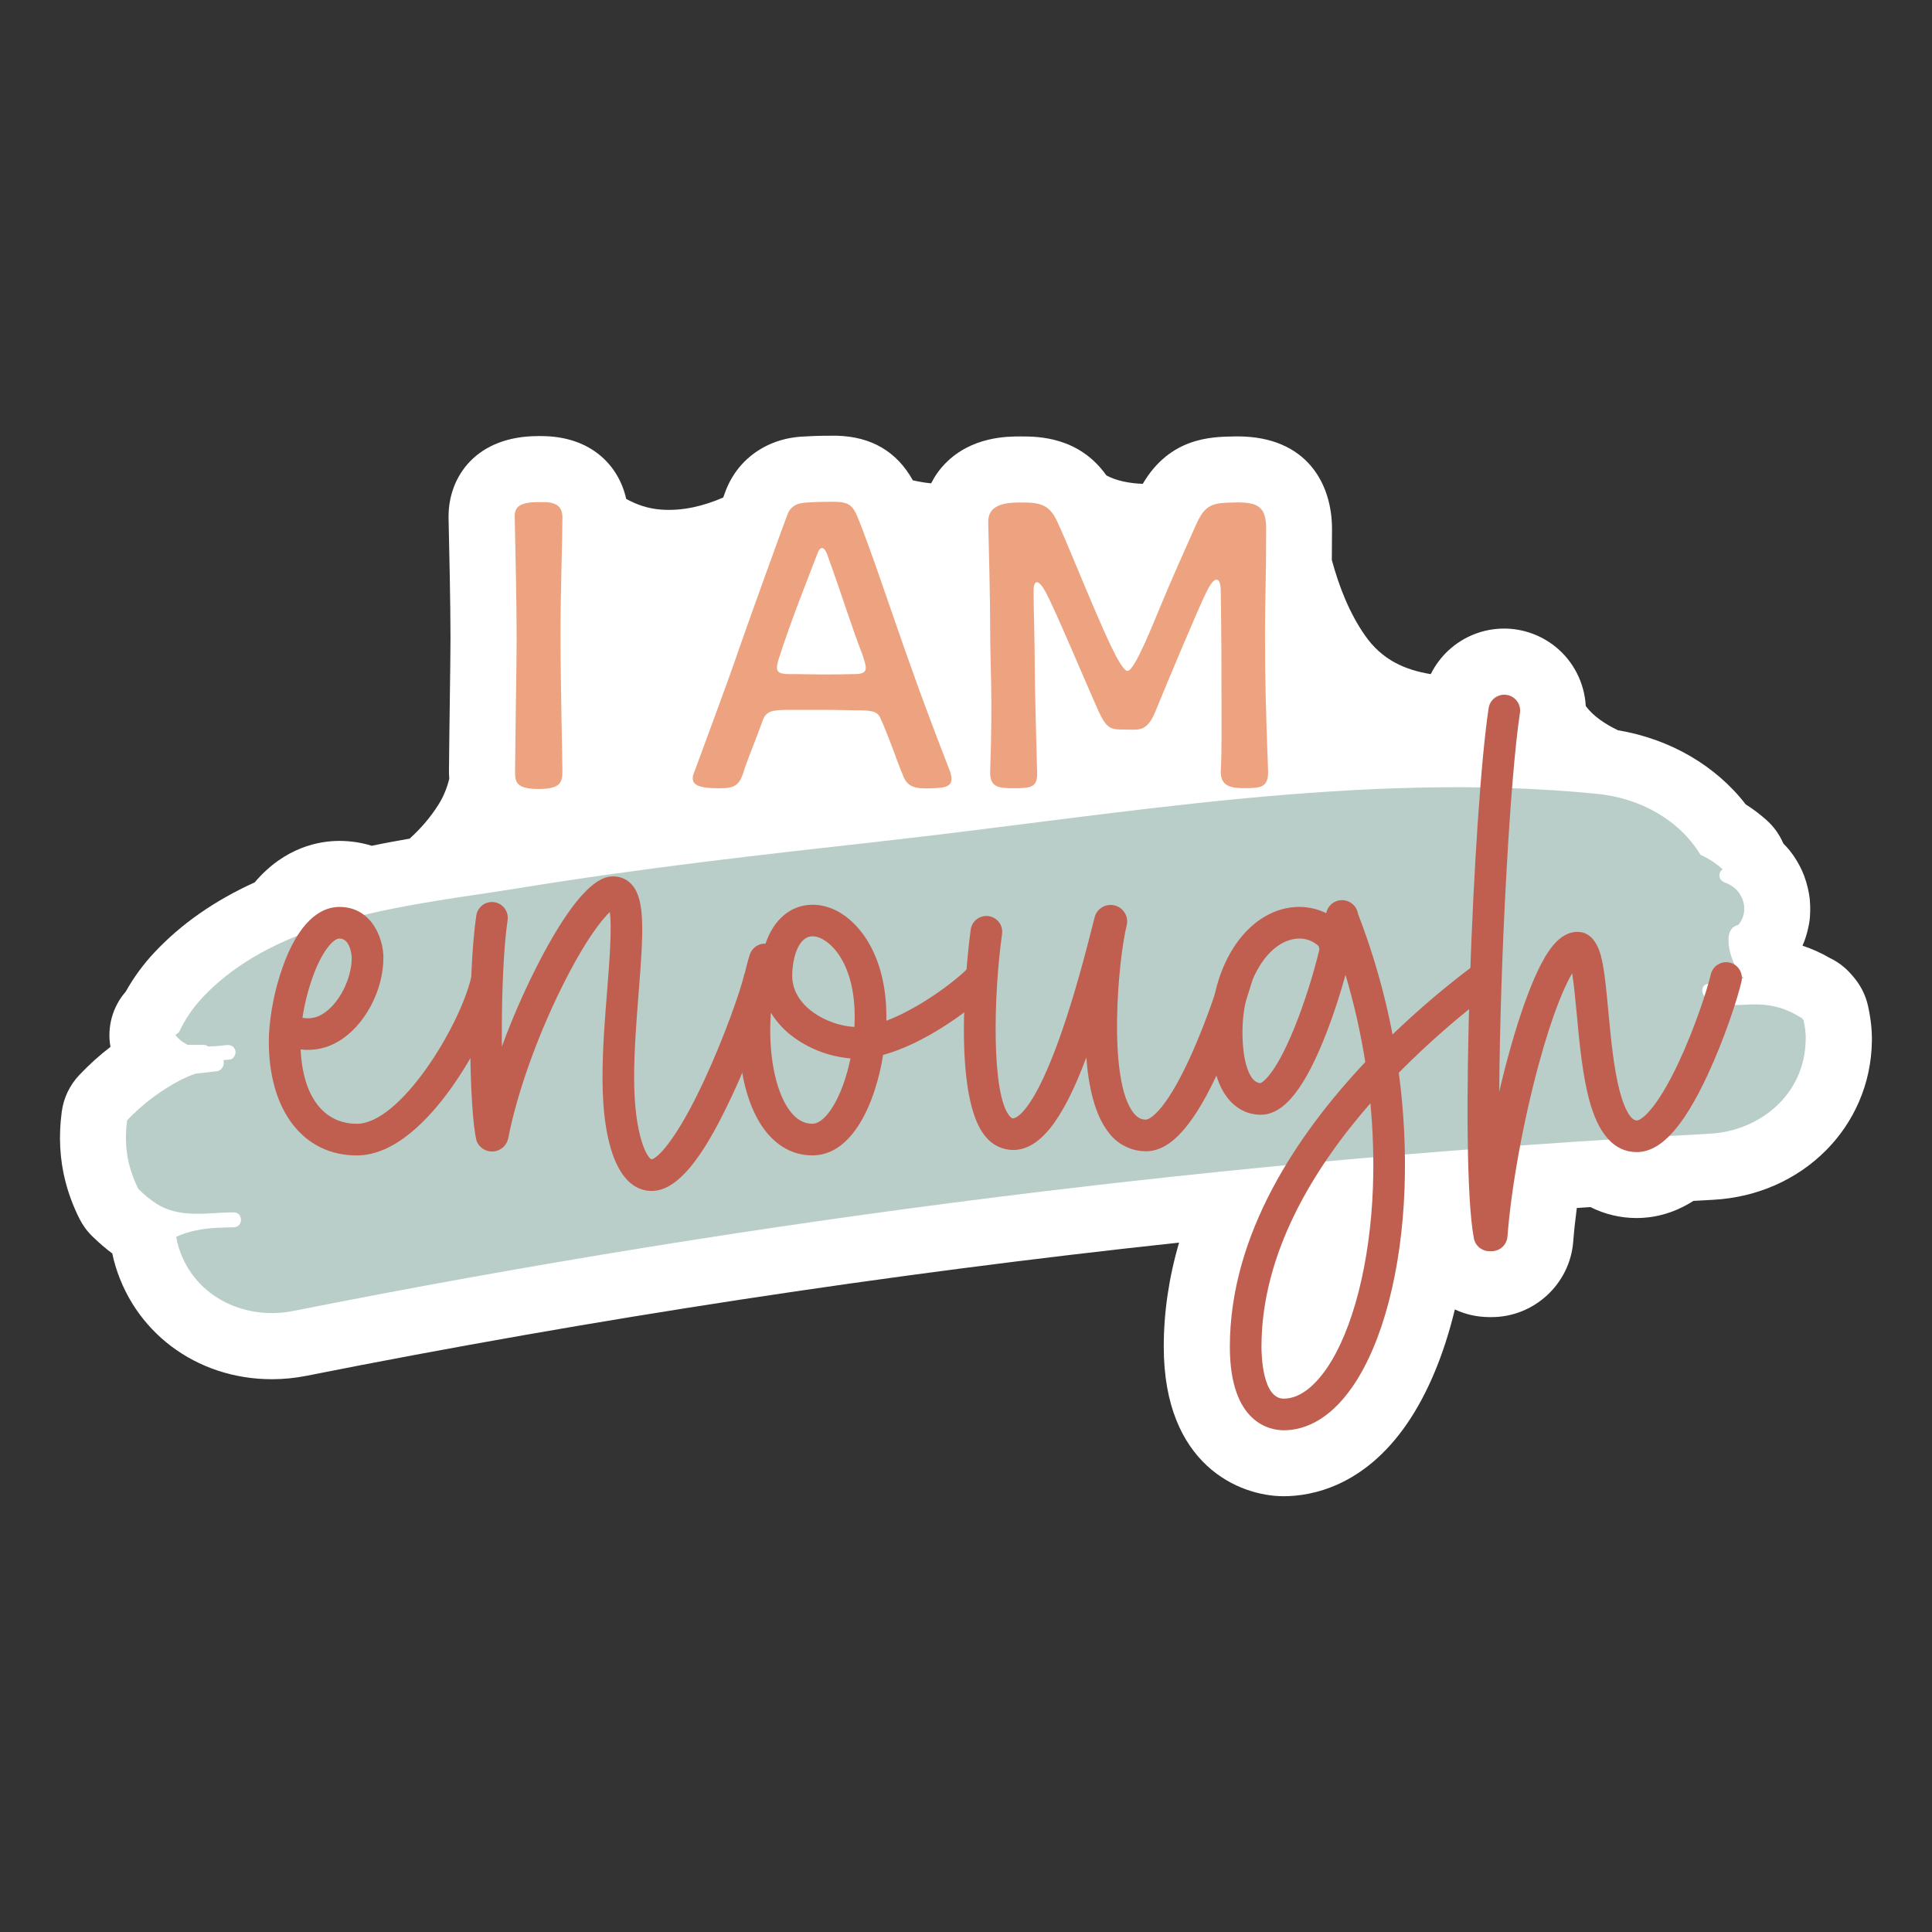
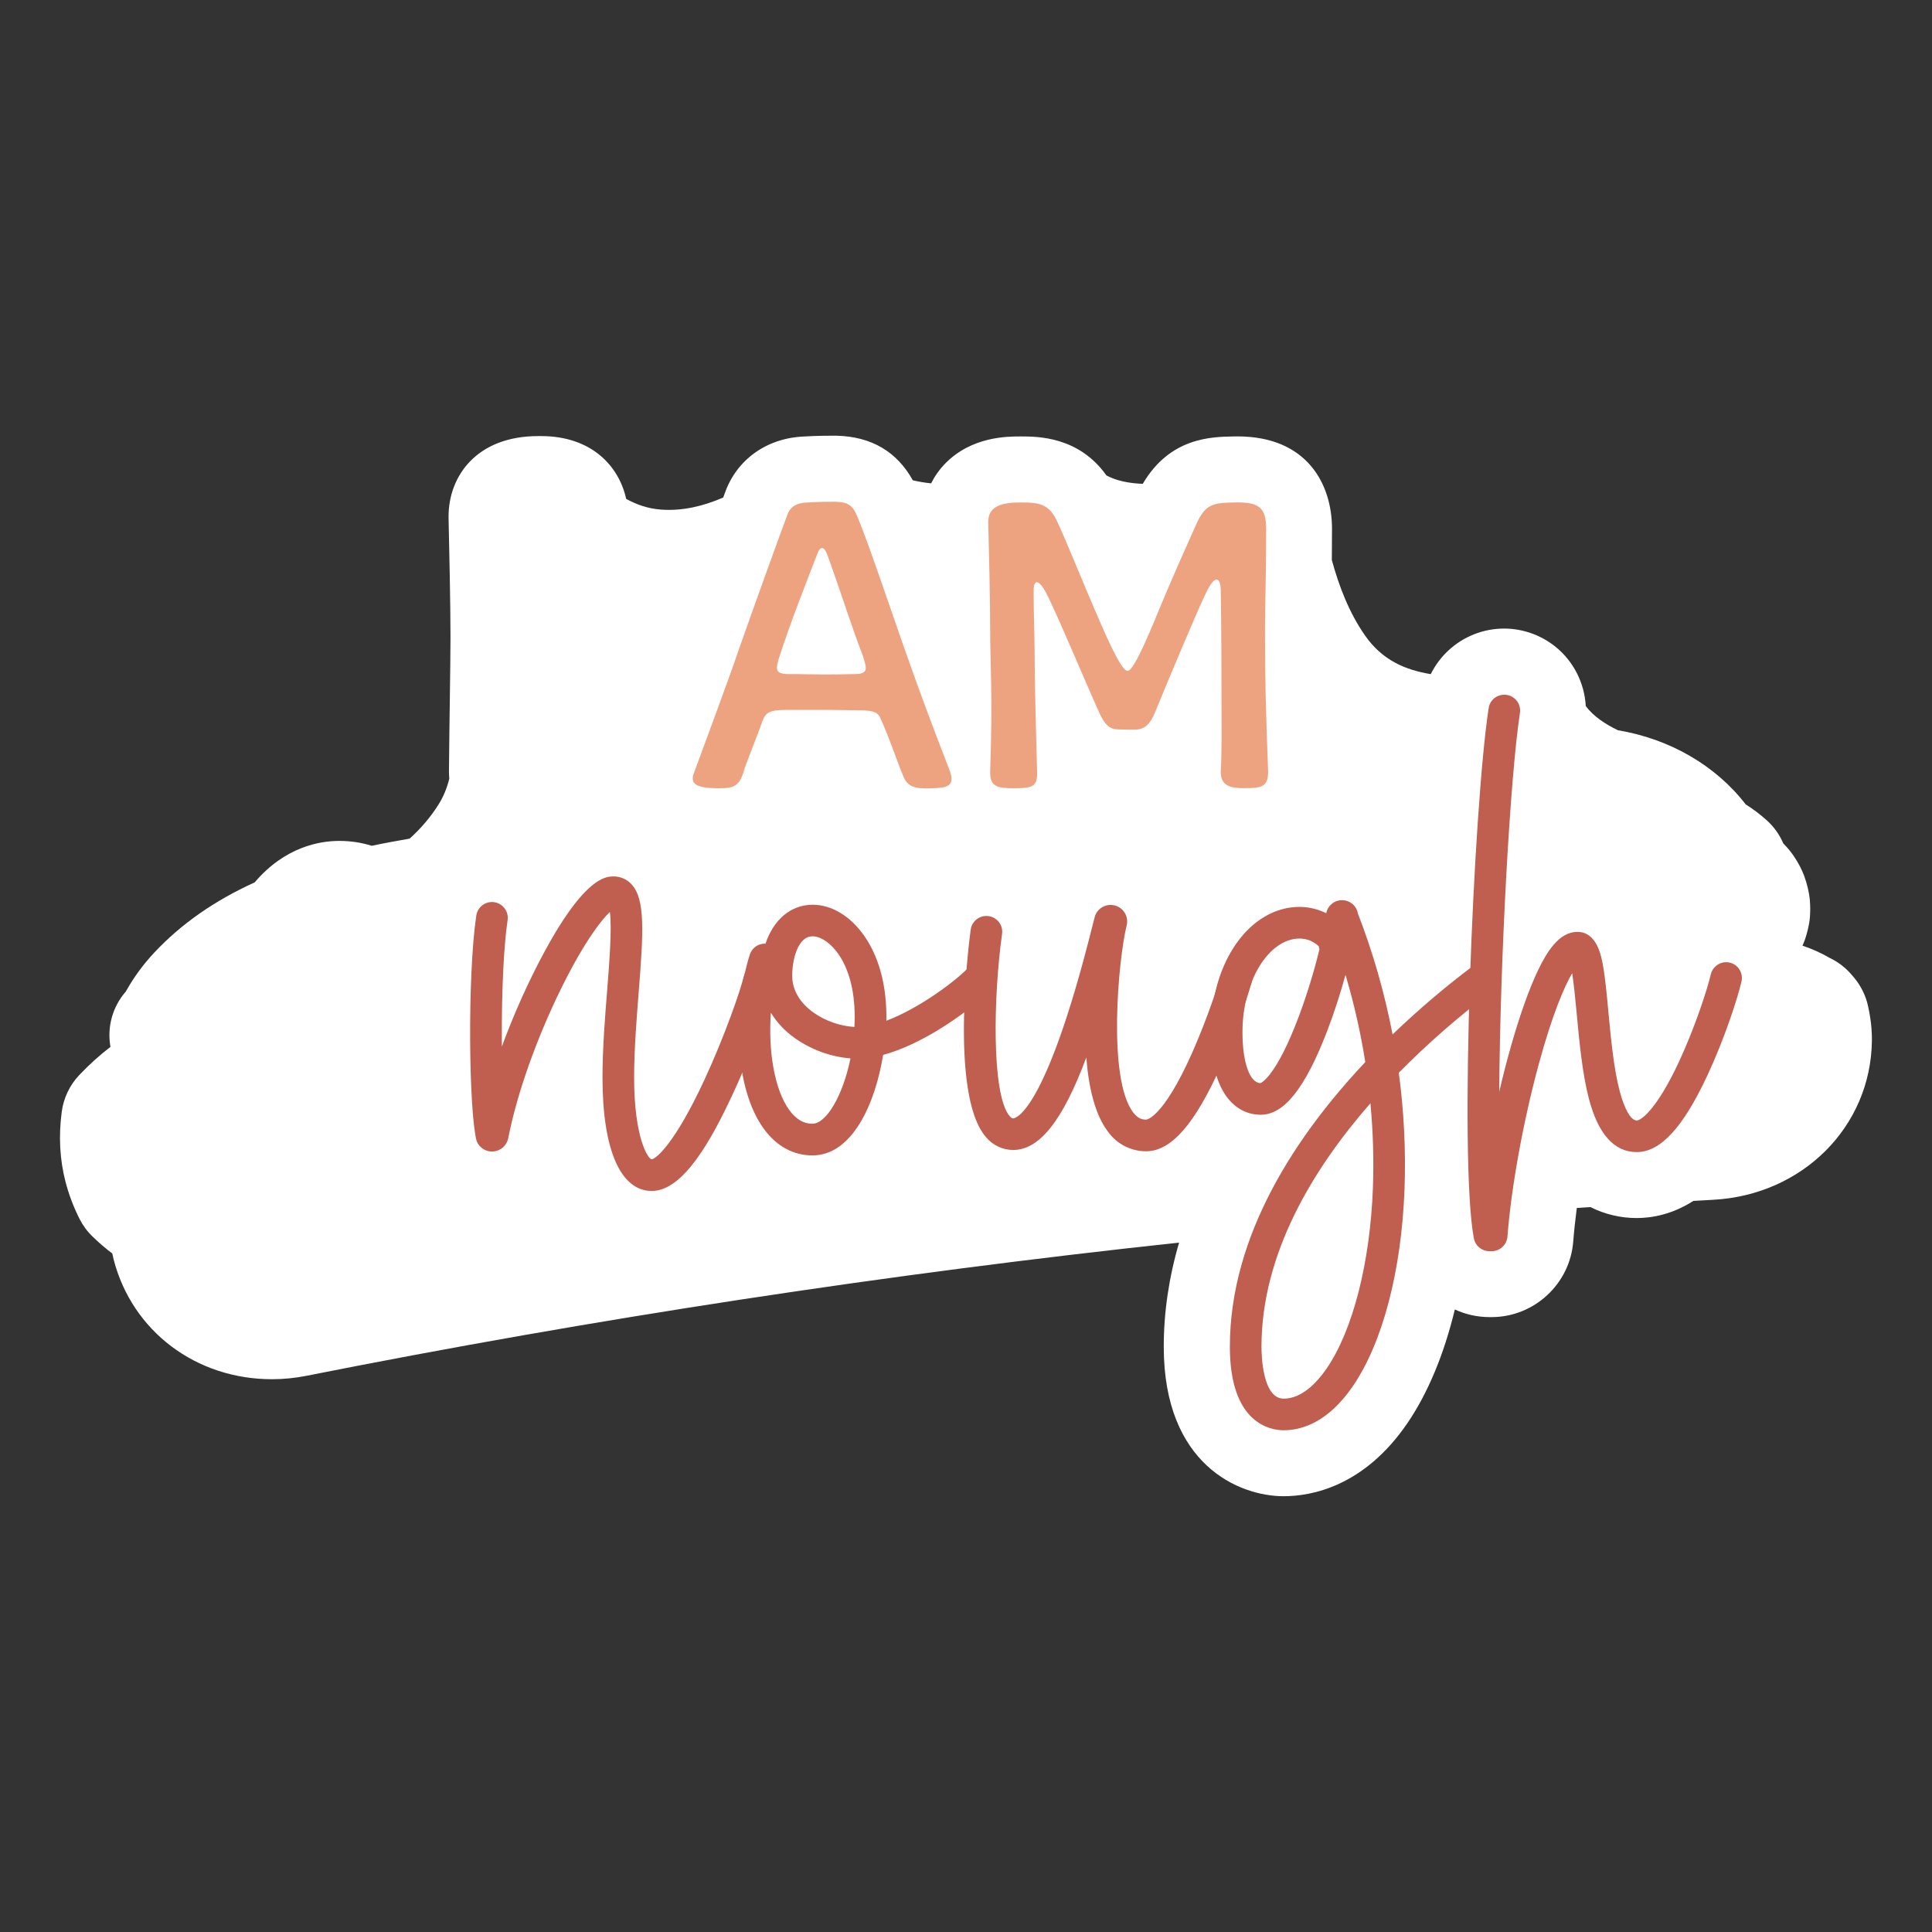
<svg xmlns="http://www.w3.org/2000/svg" version="1.1" id="Layer_1" x="0px" y="0px" viewBox="0 0 432 432" style="enable-background:new 0 0 432 432;" xml:space="preserve">
  <rect x="0" y="0" width="432" height="432" fill="#333333" stroke="none" />
  <style type="text/css">
	.st0{fill:#FFFFFF;}
	.st1{fill:#B9CEC9;}
	.st2{fill:#EEA380;}
	.st3{fill:#C05F4F;}
</style>
  <g>
    <path class="st0" d="M417.69,224.91c-0.51-2.31-1.58-4.46-3.09-6.28l-0.52-0.61c-1.35-1.6-3.02-2.9-4.91-3.8   c-1.96-1.14-4.01-2.06-6.13-2.76c0.05-0.11,0.1-0.23,0.15-0.34l-0.03,0.06c0.13-0.3,0.24-0.58,0.27-0.66   c0.04-0.11,0.08-0.22,0.12-0.33c0.15-0.42,0.29-0.85,0.41-1.28c0.2-0.68,0.33-1.28,0.45-1.86c0.19-0.89,0.31-1.79,0.33-2.7   c0.01-0.18,0.02-0.36,0.02-0.53c0.03-1.04-0.03-1.92-0.07-2.5c-0.02-0.19-0.06-0.56-0.06-0.56c-0.03-0.24-0.06-0.49-0.1-0.7   c-0.03-0.18-0.08-0.47-0.12-0.65c-0.06-0.29-0.12-0.59-0.18-0.85c-0.21-0.89-0.47-1.78-0.79-2.65c-0.06-0.17-0.24-0.61-0.39-0.96   c-0.07-0.16-0.14-0.32-0.21-0.47c-0.13-0.28-0.26-0.55-0.42-0.85c-0.39-0.75-0.83-1.48-1.34-2.23c-0.03-0.04-0.13-0.18-0.29-0.41   c-0.2-0.28-0.41-0.56-0.62-0.82c-0.21-0.26-0.43-0.52-0.66-0.77c-0.25-0.27-0.5-0.54-0.76-0.81c-0.83-1.94-2.08-3.71-3.69-5.16   c-1.48-1.33-3.05-2.52-4.71-3.56c-6.69-8.68-16.97-14.65-28.56-16.58c-2.84-1.36-5.48-3.1-7.21-5.41c-0.28-5.13-2.71-10-6.8-13.29   c-3.24-2.6-7.31-4.04-11.46-4.04c-2.3,0-4.55,0.43-6.69,1.27c-4.3,1.69-7.73,4.92-9.71,8.92c-5.74-0.95-10.85-3.13-14.69-8.63   c-3.55-5.09-5.79-10.91-7.43-16.88c0.02-2.11,0.04-4.4,0.04-6.98c0-9.99-5.56-20.67-21.15-20.67c-0.26,0-0.53,0-0.81,0.01   c-5.12,0.09-14.27,0.25-20.36,10.6c-2.99-0.12-5.85-0.66-8.12-1.88c-6.19-8.72-15.39-8.72-19.17-8.72c-2.99,0-10.95,0-16.86,6.04   c-1.29,1.32-2.35,2.82-3.17,4.45c-1.37-0.14-2.74-0.37-4.09-0.68c-3.56-6.41-9.25-9.76-16.97-9.97c-0.13,0-0.27-0.01-0.4-0.01   c-1.48,0-3.94,0-7.1,0.19c-8.24,0.38-14.91,5.17-17.54,12.58c-0.1,0.28-0.24,0.64-0.39,1.06c-4.38,1.9-9.06,3.05-13.88,2.7   c-2.98-0.22-5.49-1.12-7.81-2.39c-1.63-7.35-7.73-14.05-19.05-14.05l-0.62,0c-13.85,0-20.05,9.03-20.05,17.97c0,0.12,0,0.23,0,0.35   c0.16,6.85,0.43,19.43,0.43,26.73c0,3.13-0.08,8.44-0.15,14.06c-0.07,5.13-0.15,10.71-0.19,15.77c0,0.04,0,0.08,0,0.12   c0,0.55,0.03,1.08,0.07,1.61c-0.49,2-1.25,3.94-2.43,5.81c-1.78,2.84-3.97,5.36-6.43,7.59c-2.81,0.49-5.63,1-8.48,1.6   c-2.3-0.72-4.74-1.09-7.25-1.09c-4.38,0-12.15,1.31-18.92,9.27c-9.04,4.12-16.41,9.27-22.45,15.7c-2.46,2.62-4.6,5.54-6.38,8.73   c-2.99,3.41-4.21,7.99-3.42,12.36c-2.43,1.85-4.77,3.97-6.98,6.3c-2.13,2.25-3.5,5.12-3.91,8.19c-0.73,5.44-0.45,10.72,0.84,15.68   c0.73,2.81,1.78,5.59,3.12,8.26c0.74,1.47,1.72,2.81,2.9,3.95c1.53,1.49,2.98,2.73,4.44,3.81c0.08,0.4,0.18,0.87,0.31,1.38   c4.15,16,18.38,26.74,35.4,26.74c2.57,0,5.15-0.26,7.69-0.76c64.28-12.77,129.8-22.77,195.14-29.79   c-2.28,7.79-3.43,15.57-3.43,23.28c0,26.39,16.85,33.43,26.8,33.43c6.16,0,17.93-2.11,27.63-16.26c4.62-6.75,8.23-15.44,10.66-25.5   c2.35,1.1,4.97,1.7,7.7,1.71c0.1,0,0.46,0,0.54,0c9.5-0.01,17.51-7.43,18.23-16.9c0.18-2.31,0.45-4.83,0.8-7.5   c1.02-0.07,2.03-0.14,3.05-0.2c3.18,1.6,6.7,2.45,10.34,2.45c3.32,0,7.87-0.76,12.67-3.83c1.46-0.09,2.93-0.17,4.39-0.25   c19.98-1.05,35.26-16.3,35.53-35.47C418.6,230.3,418.31,227.72,417.69,224.91z" />
    <g>
-       <path class="st1" d="M403.28,228.12c-0.16-0.19-0.33-0.39-0.49-0.58c-0.12-0.04-0.24-0.06-0.37-0.14c-3.37-2.15-7.02-2.98-11-2.8    c-3.26,0.14-7.23,0.56-10-1.56c-1.05-0.8-1.15-2.68,0.4-3.05c2.6-0.61,5.53-0.41,8.08-1.27c-1.61-1.68-2.61-3.93-3.13-6.16    c-0.44-1.9-0.69-5.01,1.73-5.7c0.05-0.01,0.1-0.01,0.16-0.03c0.05-0.05,0.1-0.09,0.14-0.15c0.04-0.05,0.05-0.06,0.07-0.07    c0.01-0.02,0.02-0.03,0.05-0.09c0.08-0.13,0.17-0.25,0.25-0.38c0.14-0.23,0.26-0.47,0.38-0.71c0.03-0.06,0.09-0.2,0.1-0.22    c0.05-0.14,0.09-0.28,0.14-0.42c0.08-0.28,0.14-0.56,0.19-0.85c0.01-0.04,0.01-0.04,0.01-0.06c0-0.02,0-0.02,0-0.07    c0.01-0.14,0.02-0.29,0.02-0.43c0.01-0.31-0.01-0.62-0.03-0.93c0-0.03,0-0.02,0-0.03c-0.01-0.03-0.01-0.06-0.02-0.1    c-0.03-0.14-0.05-0.28-0.09-0.42c-0.07-0.31-0.16-0.61-0.27-0.9c-0.02-0.05-0.11-0.24-0.11-0.25c-0.04-0.09-0.09-0.19-0.14-0.28    c-0.14-0.26-0.29-0.51-0.45-0.76c-0.01-0.02-0.14-0.19-0.16-0.22c-0.07-0.09-0.15-0.18-0.22-0.27c-0.2-0.23-0.42-0.44-0.65-0.64    c-0.09-0.08-0.19-0.16-0.29-0.24c-0.04-0.02-0.26-0.18-0.3-0.21c-0.27-0.18-0.55-0.34-0.84-0.48c-0.05-0.03-0.54-0.24-0.28-0.14    c-0.16-0.06-0.32-0.12-0.48-0.18c-0.85-0.29-1.42-1.14-1.16-2.05c0.1-0.36,0.36-0.67,0.67-0.9c-1.44-1.29-3.07-2.41-4.96-3.25    c-4.72-7.77-13.41-12.67-23.15-13.63c-52.9-5.24-106.99,4.69-159.5,10.56c-27.17,3.03-54.37,6.09-81.35,10.49    c-23.53,3.84-53.65,6.09-70.97,24.52c-2.18,2.32-3.91,4.94-5.23,7.72c-0.28,0.19-0.53,0.42-0.8,0.62    c0.03,0.05,0.06,0.09,0.09,0.14c0.01,0.01,0.01,0.02,0.02,0.03c0.14,0.1,0.31,0.36,0.41,0.47c0.16,0.16,0.33,0.32,0.5,0.47    c0.03,0.02,0.21,0.21,0.25,0.21c-0.2-0.15-0.22-0.17-0.08-0.06c0.04,0.03,0.09,0.06,0.13,0.1c0.45,0.32,0.93,0.61,1.42,0.87    c1.19-0.02,2.38-0.01,3.54-0.01c0.43,0,0.74,0.16,1,0.37c1.35-0.04,2.7-0.13,4.05-0.31c0.9-0.12,1.79,0.2,2.05,1.16    c0.22,0.79-0.27,1.93-1.16,2.05c-0.51,0.07-1.02,0.11-1.53,0.15c0.44,0.94-0.27,2.35-1.5,2.49c-1.54,0.17-3.1,0.36-4.66,0.53    c-0.63,0.21-1.25,0.44-1.86,0.71c-2.75,1.22-5.33,2.85-7.75,4.63c-2.05,1.52-3.97,3.24-5.73,5.1c-0.45,3.37-0.34,6.78,0.5,10.01    c0.5,1.92,1.19,3.69,2.02,5.34c1.28,1.25,2.63,2.41,4.15,3.36c3.86,2.4,8.18,2.3,12.51,2.07c1.64-0.14,3.23-0.19,4.67-0.2    c2.15-0.01,2.15,3.32,0,3.33c-1.4,0.01-2.81,0.08-4.22,0.14c-2.91,0.21-6.07,0.75-8.63,1.99c0.08,0.46,0.13,0.92,0.25,1.36    c3.03,11.66,14.63,17.46,25.92,15.22c104.49-20.76,210.23-34.01,316.61-39.62c11.46-0.6,21.38-8.91,21.55-20.94    C403.83,231.11,403.61,229.6,403.28,228.12z" />
      <g>
-         <path class="st2" d="M120.38,112.27c2.26,0,5.38-0.17,5.38,3.39c0,4.86-0.43,16.75-0.43,26.04c0,10.42,0.43,28.47,0.43,30.81     c0,2.6-0.61,3.91-5.38,3.91c-5.12,0-5.21-1.74-5.21-3.91c0.09-10.76,0.35-23.87,0.35-29.95c0-7.29-0.26-19.7-0.43-27.08     C115.08,113.48,116.04,112.27,120.38,112.27z" />
        <path class="st2" d="M155,173.29c1.04-2.86,8.42-22.65,10.16-27.95c2.95-8.42,9.63-26.91,10.85-30.12c0.61-1.82,2-2.78,4.43-2.86     c2.78-0.17,4.95-0.17,6.34-0.17c3.21,0.09,3.99,1.04,5.03,3.56c2.52,5.99,8.25,23.26,11.72,32.9     c4.34,12.33,8.51,22.74,8.94,23.96c0.95,3.12-0.52,3.56-4.08,3.65c-3.99,0.17-5.56-0.35-6.51-2.95     c-1.04-2.34-3.3-9.11-5.12-12.93c-0.69-1.48-2.43-1.56-5.56-1.56c-3.82-0.09-6.6-0.09-8.07-0.09h-6.68     c-3.82,0-5.12,0.26-5.9,2.34c-1.13,3.21-3.21,8.33-3.99,10.59c-1.13,3.99-2.08,4.6-5.82,4.6     C155.96,176.24,154.48,175.46,155,173.29z M174.01,147.68c-0.52,2.08-0.52,2.86,1.82,3.04c3.82,0,5.64,0.09,8.07,0.09     c2.6,0,3.82,0,7.46-0.09c2.95-0.09,2.43-1.39,1.48-4.34c-2.34-5.99-4.43-12.85-7.9-22.48c-0.61-1.56-1.48-2-2.17-0.09     C180.78,129.02,176.7,139.17,174.01,147.68z" />
        <path class="st2" d="M272.96,172.5c0.26-4.34,0.17-9.9,0.17-15.62c0-17.88-0.17-22.65-0.17-25.08c-0.09-2.26-1.04-3.82-3.21,0.61     c-1.56,3.04-8.59,19.79-11.46,26.82c-1.82,4.43-3.73,3.91-6.25,3.91c-3.12-0.09-4.34,0.43-6.34-3.99     c-3.12-6.94-10.24-23.96-12.06-27.08c-1.82-3.12-2.6-1.91-2.52,0.35c0,4.69,0.26,10.59,0.26,17.19c0,3.21,0.35,17.36,0.52,22.91     c0.17,3.56-1.3,3.73-5.29,3.73c-3.39,0-5.29-0.26-5.21-3.65c0.61-17.62,0-23.52,0-32.12c0-6.77-0.26-17.01-0.43-23.7     c-0.09-3.99,3.82-4.43,7.29-4.43c4.25,0,6.42,0.35,8.25,4.51c1.91,4.08,6.25,14.84,8.42,19.79c1.74,3.99,5.64,13.37,7.2,13.37     c1.56,0,5.73-10.59,7.55-14.93c1.56-3.82,6.08-14.06,7.73-17.71c2.08-4.69,3.73-4.95,8.77-5.03c5.12-0.09,6.94,0.95,6.94,5.9     c0,10.5-0.26,16.58-0.26,22.91c0,11.37,0.17,16.67,0.69,31.25c0.09,3.82-1.82,3.82-5.56,3.82     C274.44,176.24,272.96,175.28,272.96,172.5z" />
      </g>
      <g>
-         <path class="st3" d="M111.81,217.54c0.49,0.8,0.65,1.76,0.43,2.67c-1.53,6.42-6.06,15.65-11.28,22.98     c-4.93,6.92-12.6,15.17-21.18,15.17c-11.95,0-19.67-9.99-19.67-25.45c0-1.03,0.05-2.11,0.15-3.23c0.01-0.09,0.01-0.17,0.02-0.26     c0.49-5.05,1.67-10.01,3.5-14.74c3.91-9.83,8.75-11.89,12.12-11.89c7.16,0,9.83,6.96,9.83,11.35c0,7.37-4.2,15.22-9.98,18.67     c-2.55,1.57-5.56,2.22-8.52,1.85c0.46,10.44,5.08,16.62,12.56,16.62c9.73,0,22.94-21.66,25.57-32.71     c0.45-1.9,2.36-3.07,4.26-2.62C110.53,216.17,111.31,216.74,111.81,217.54z M67.63,227.57c1.55,0.32,3.16,0.02,4.49-0.83     c3.6-2.15,6.53-7.8,6.53-12.6c0-0.04-0.16-4.28-2.75-4.28c-1.25,0-3.51,2.33-5.54,7.43C69.07,220.61,68.16,224.05,67.63,227.57z" />
        <path class="st3" d="M173.21,219.94c-0.88,3.81-4.79,14.95-9.56,25.13c-4.64,9.88-10.86,21.23-17.91,21.23     c-7,0-11.02-9.24-11.02-25.35c0-6.41,0.55-13.35,1.04-19.47c0.48-6.07,1.11-14.03,0.6-17.56c-1.94,1.85-5.74,6.68-10.87,17.08     c-5.52,11.18-9.95,23.72-11.85,33.53c-0.33,1.6-1.67,2.8-3.29,2.94c-1.63,0.15-3.16-0.79-3.77-2.31     c-1.76-6.63-2.09-36.89-0.08-50.45c0.29-1.93,2.09-3.27,4.02-2.98c1.93,0.29,3.27,2.09,2.98,4.02     c-0.85,5.72-1.33,15.65-1.29,26.56c0,0.58,0.01,1.15,0.01,1.71c2.21-6.02,4.76-11.9,7.65-17.62     c10.35-20.43,15.61-20.43,17.34-20.43c1.52,0,2.98,0.64,4,1.76c3.1,3.35,2.68,10.64,1.59,24.3c-0.47,5.99-1.01,12.78-1.01,18.91     c0,13.51,3.14,18.28,3.94,18.28c1.03-0.14,5.2-3.6,11.73-17.66c4.61-9.92,8.15-20.23,8.84-23.21c0.21-0.91,0.78-1.71,1.57-2.21     c0.79-0.5,1.76-0.66,2.67-0.45C172.46,216.14,173.65,218.04,173.21,219.94z" />
        <path class="st3" d="M221.78,221.1c-2.06,2.19-6.78,6.06-12.25,9.36c-3.29,1.98-7.64,4.23-12.06,5.42     c-1.78,10.99-6.93,22.47-15.81,22.47c-4.26,0-8.01-2.04-10.84-5.91c-6.78-9.26-6.94-27.09-3.17-38.97     c0.48-1.52,1.92-2.54,3.52-2.47c1.79-5.34,5.63-8.7,10.54-8.7c4.22,0,8.4,2.51,11.49,6.89c2.28,3.23,5,9.01,5,18.15     c0,0.3,0,0.6-0.01,0.9c7.36-2.77,15.59-8.93,18.45-11.98c0.64-0.68,1.53-1.08,2.47-1.11c0.94-0.03,1.85,0.32,2.53,0.96     C223.04,217.44,223.11,219.67,221.78,221.1z M181.65,251.27c3.1,0,6.81-6.22,8.52-14.61c-4.49-0.37-8.8-1.95-12.48-4.56     c-2.14-1.51-3.95-3.43-5.32-5.66c-0.63,8.64,0.84,17.3,4.14,21.8C178,250.28,179.68,251.27,181.65,251.27L181.65,251.27z      M191.05,229.62c0.04-0.76,0.06-1.53,0.06-2.3c0-12.69-6.13-17.96-9.41-17.96c-3.34,0-4.56,5.27-4.56,8.82     C177.13,225.04,185.03,229.33,191.05,229.62L191.05,229.62z" />
        <path class="st3" d="M279.94,219.49c-1.91,6.39-4.21,12.65-6.9,18.74c-5.82,13.1-11.15,19.2-16.78,19.2     c-3.33,0-6.45-1.58-8.42-4.26c-3-3.84-4.42-10.02-4.94-16.71c-5.32,14.27-10.53,20.68-16.36,20.68c-2.36-0.01-4.59-1.07-6.09-2.9     c-8.46-9.74-3.45-46-3.4-46.37c0.17-1.26,1-2.33,2.18-2.8c1.18-0.48,2.52-0.29,3.52,0.5c1,0.78,1.5,2.04,1.31,3.3     c-1.92,13.62-2.42,35.96,1.73,40.74c0.4,0.46,0.62,0.46,0.75,0.46c0.29,0,7.05-0.48,17.62-42.61c0.59-2.35,0.67-2.67,0.87-3.09     c0.85-1.68,2.84-2.45,4.61-1.79c1.77,0.67,2.75,2.56,2.28,4.38c-1.88,7.54-4.33,34.39,1.51,41.85c1.06,1.36,2.03,1.54,2.85,1.54     c0.04,0,3.68-0.17,10.21-14.77c2.55-5.78,4.75-11.71,6.59-17.75c0.22-0.91,0.78-1.7,1.58-2.19c0.8-0.49,1.76-0.64,2.67-0.42     C279.21,215.67,280.39,217.58,279.94,219.49z" />
        <path class="st3" d="M335.2,219.18c-0.13,0.93-0.63,1.77-1.38,2.33c-7.46,5.59-14.5,11.73-21.05,18.36     c1.16,8.59,1.59,17.27,1.29,25.93c-0.68,18.35-4.9,34.44-11.57,44.17c-5.58,8.14-11.48,9.84-15.45,9.84     c-2.82,0-12.04-1.35-12.04-18.67c0-25.14,15.03-47.47,30.28-63.66c-1.04-6.59-2.52-13.1-4.42-19.49     c-1.17,4.22-2.6,8.64-4.12,12.6c-4.9,12.74-9.62,18.67-14.83,18.67c-3.53,0-6.55-1.91-8.5-5.38c-1.76-3.14-2.66-7.55-2.66-13.12     c0-15.69,8.72-27.98,19.86-27.98c2.06,0.02,4.09,0.5,5.94,1.41c0.33-1.71,1.83-2.93,3.57-2.91c1.74,0.02,3.22,1.27,3.51,2.98     c3.39,8.76,5.98,17.81,7.75,27.04c5.75-5.52,11.82-10.69,18.2-15.47c1.56-1.17,3.78-0.86,4.95,0.71     C335.09,217.3,335.33,218.25,335.2,219.18z M290.44,227.22c1.82-4.89,3.36-9.88,4.59-14.95c-0.07-0.22-0.12-0.44-0.14-0.67     c-1.15-1.11-2.68-1.73-4.28-1.74c-6.93,0-12.79,9.57-12.79,20.91c0,6.78,1.61,11.35,4.02,11.42     C282.14,242.08,285.47,240.47,290.44,227.22L290.44,227.22z M306.43,246.69c-12.84,14.68-24.36,33.65-24.36,54.45     c0,1.94,0.24,11.6,4.97,11.6c4.11,0,7.5-3.68,9.62-6.77c5.84-8.53,9.71-23.64,10.33-40.43     C307.21,259.25,307.02,252.95,306.43,246.69z" />
        <path class="st3" d="M388.95,216.8c0.5,0.8,0.66,1.76,0.45,2.67c-0.88,3.83-3.83,12.88-7.63,21.01     c-5.46,11.68-10.48,17.13-15.8,17.13c-5.01,0-8.6-3.99-10.67-11.86c-1.49-5.66-2.15-12.72-2.73-18.94     c-0.28-2.95-0.62-6.6-1.03-9.19c-1.73,2.95-4.41,9.06-7.5,20.44c-3.46,12.77-6.13,27.5-6.97,38.44     c-0.14,1.84-1.68,3.27-3.52,3.27c-0.09,0-0.18,0-0.27-0.01h0c-0.08,0.01-0.17,0.01-0.25,0.01c-1.7,0-3.16-1.21-3.47-2.88     c-3.35-17.64-0.12-96.1,3.3-118.53c0.18-1.26,1.02-2.32,2.21-2.78c1.18-0.46,2.52-0.26,3.51,0.54c0.99,0.8,1.48,2.06,1.28,3.31     c-2.22,14.54-4.42,54.92-4.63,84.69c0.81-3.47,1.69-6.9,2.63-10.19c1.97-6.96,4.06-12.81,6.03-16.94     c1.92-4.01,4.66-8.62,8.81-8.62c4.3,0,5.29,5.21,5.67,7.17c0.53,2.81,0.89,6.6,1.26,10.61c0.56,5.96,1.19,12.7,2.53,17.8     c1.09,4.13,2.52,6.59,3.83,6.59c0.92,0,4.39-2.34,9.39-13.04c3.54-7.58,6.36-16.18,7.15-19.6c0.21-0.91,0.78-1.71,1.57-2.21     c0.8-0.5,1.76-0.66,2.67-0.45C387.66,215.44,388.46,216,388.95,216.8z" />
      </g>
    </g>
  </g>
</svg>